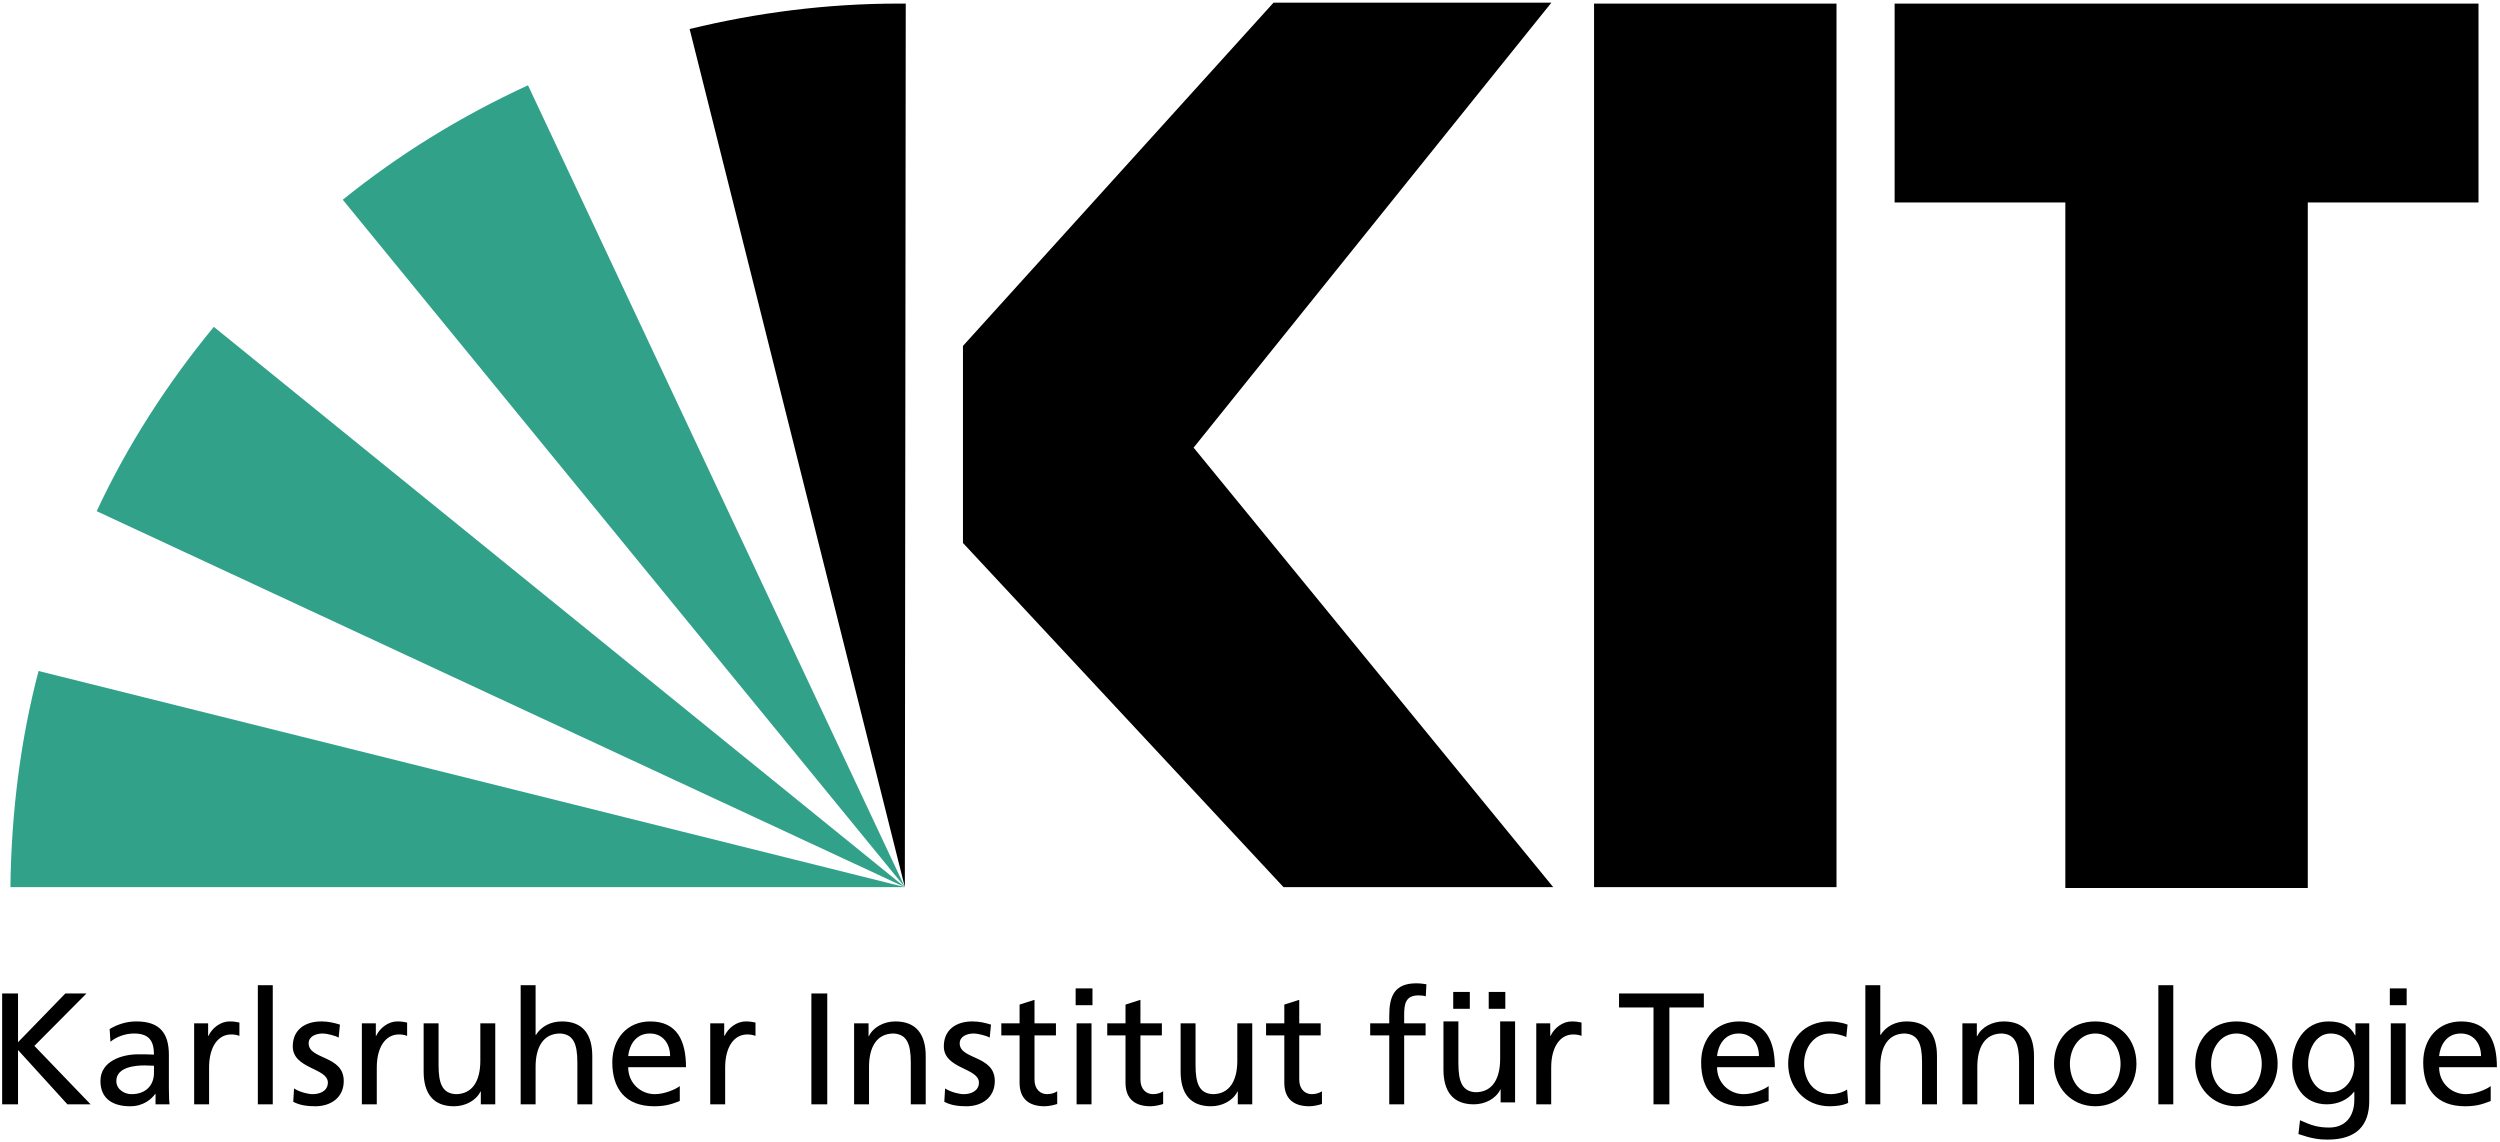
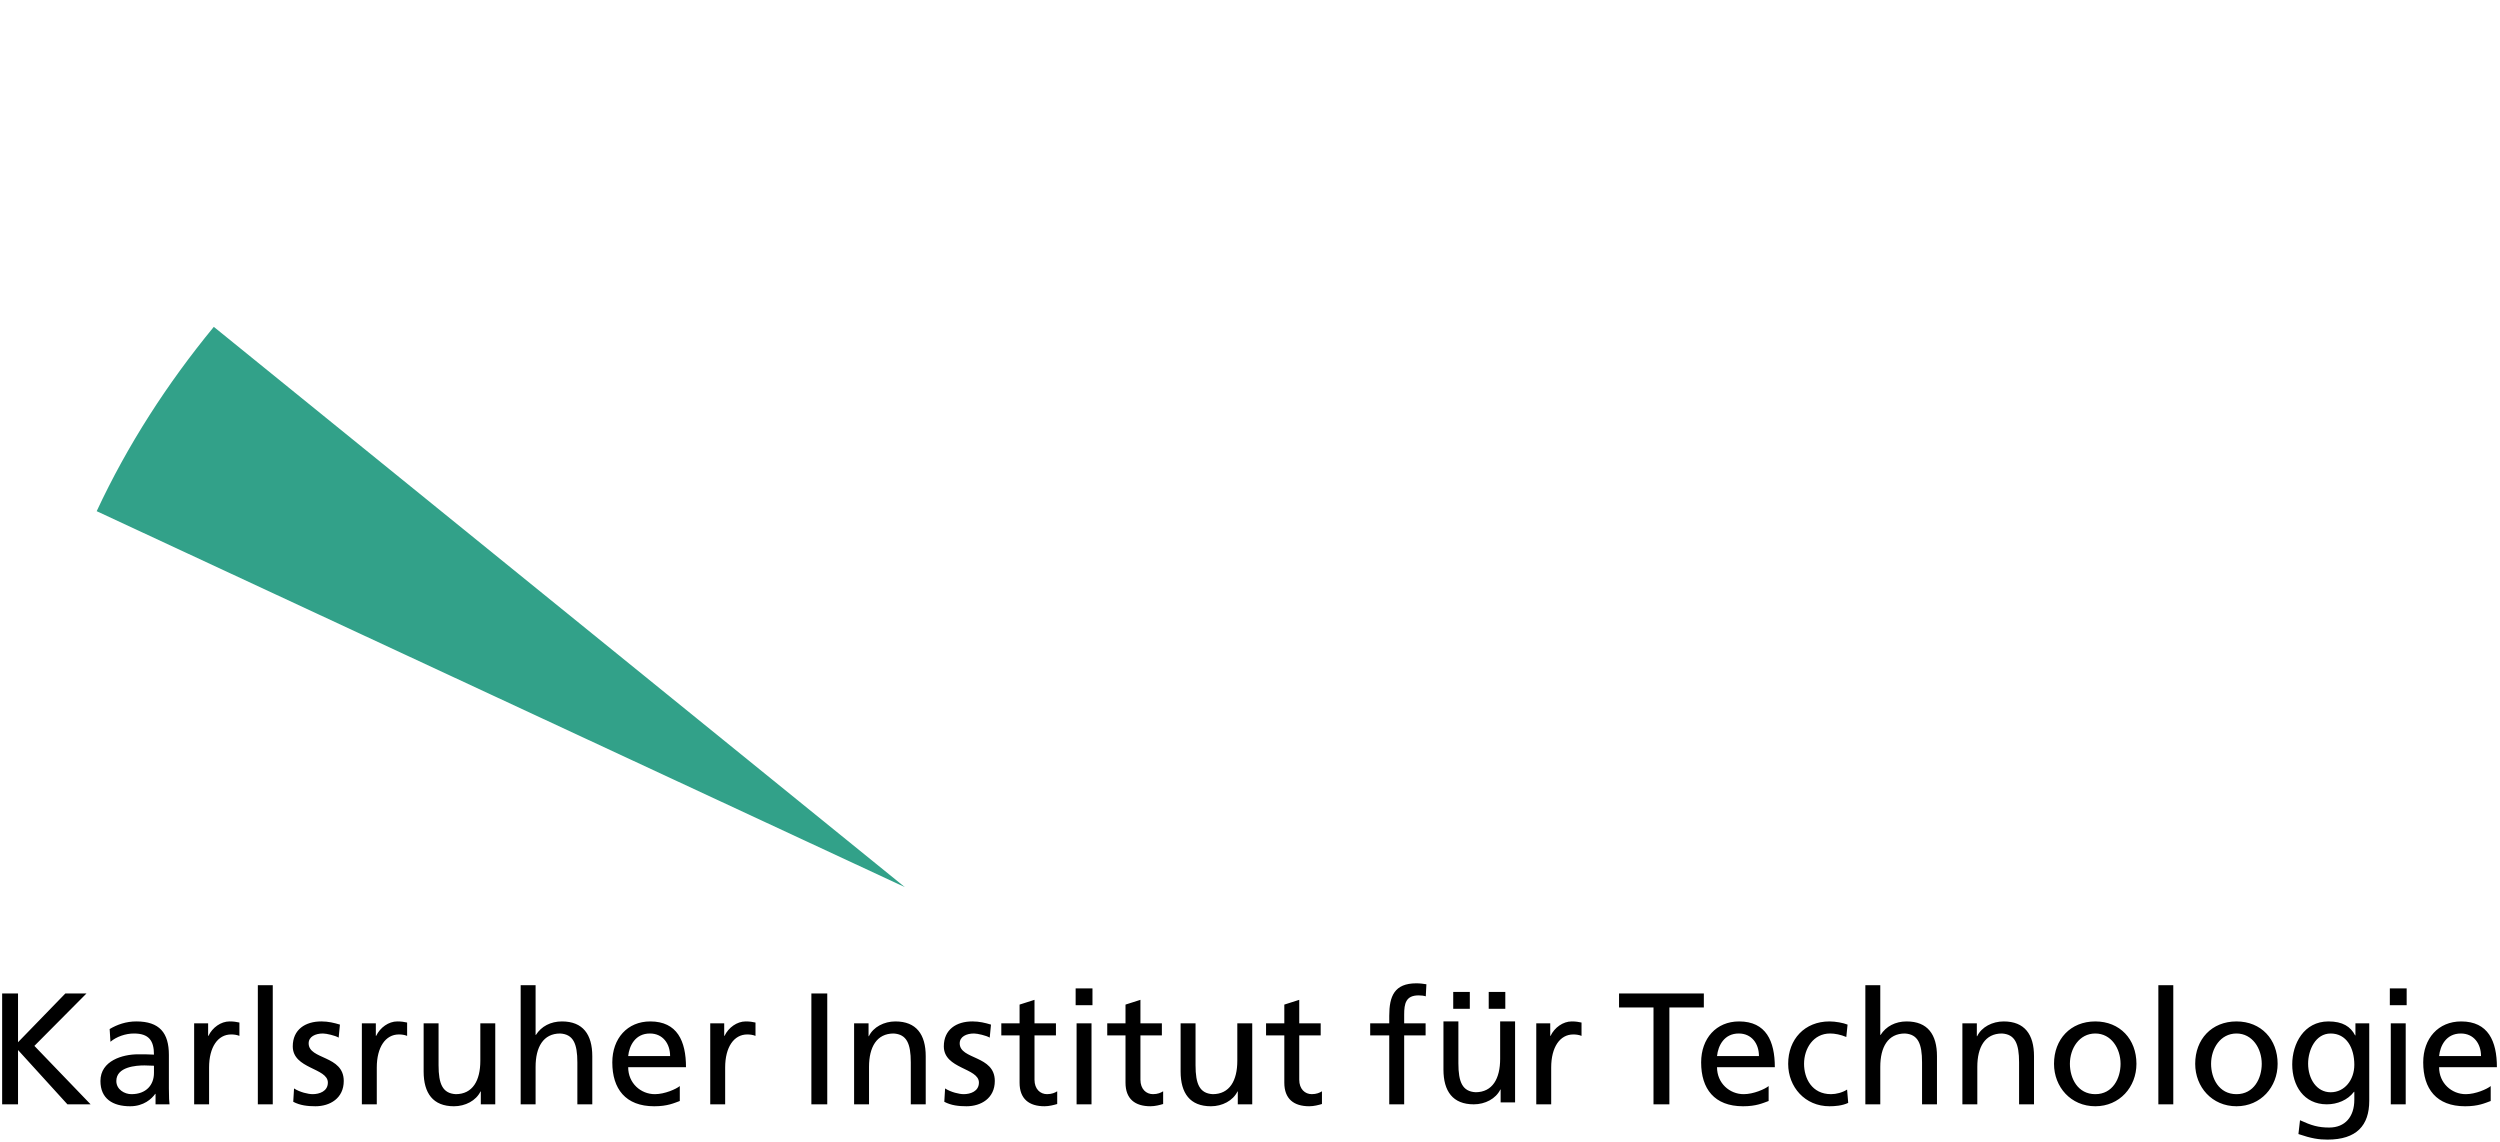
<svg xmlns="http://www.w3.org/2000/svg" xmlns:ns1="http://sodipodi.sourceforge.net/DTD/sodipodi-0.dtd" xmlns:ns2="http://www.inkscape.org/namespaces/inkscape" height="451" width="987" version="1.0" id="svg24" ns1:docname="Logo_KIT_de.svg" ns2:version="1.1 (c68e22c387, 2021-05-23)">
  <defs id="defs28" />
  <g id="g40" transform="translate(-6,-24)">
-     <path d="M 984.51,25.416 H 753.996 V 103.927 h 67.398 v 270.666 h 95.719 V 103.927 H 984.51 Z M 731.052,374.235 H 635.333 V 25.416 h 95.719 z m -111.852,0 H 512.727 L 386.177,238.364 V 160.57 L 508.783,25.057 H 618.484 L 477.236,200.722 Z" fill-rule="evenodd" fill="#000000" id="path4" />
    <path d="M 363.233,374.235 Z" fill-rule="evenodd" fill="#000000" id="path6" />
    <path d="M 363.233,374.235 Z" fill-rule="evenodd" fill="#000000" id="path8" />
    <path d="M 90.416,153.041 C 72.132,175.269 56.359,199.646 44.169,225.817 L 363.233,374.235 90.416,153.041 Z" fill-rule="evenodd" fill="#32a189" id="path10" />
-     <path d="M 363.233,374.235 214.456,57.681 C 187.927,69.87 163.549,84.927 141.323,102.852 Z" fill-rule="evenodd" fill="#32a189" id="path12" />
-     <path d="m 363.233,374.235 0.358,-348.819 h -2.868 c -28.322,0 -55.926,3.585 -82.455,10.038 z" fill-rule="evenodd" fill="#000000" id="path14" />
    <path d="M 363.233,374.235 Z" fill-rule="evenodd" fill="#000000" id="path16" />
-     <path d="M 363.233,374.235 Z" fill-rule="evenodd" fill="#000000" id="path18" />
-     <path d="M 21.226,288.912 C 14.056,316.159 10.471,344.838 10.112,374.235 H 363.233 L 21.226,288.912 Z" fill-rule="evenodd" fill="#32a189" id="path20" />
    <path fill-rule="nonzero" fill="#000000" d="m 989.331,452.778 c -1.442,1.191 -5.956,3.198 -9.843,3.198 -5.581,0 -10.533,-4.326 -10.533,-10.658 h 22.822 c 0,-10.283 -3.449,-18.058 -14.107,-18.058 -9.028,0 -14.986,6.71 -14.986,16.177 0,10.408 5.205,17.315 16.553,17.315 5.266,0 7.837,-1.265 10.094,-2.08 z m -20.377,-11.849 c 0.439,-4.138 2.821,-8.904 8.59,-8.904 5.078,0 7.962,4.012 7.962,8.904 z m -19.072,19.059 h 5.893 v -31.976 h -5.893 z m 6.27,-45.769 h -6.646 v 6.646 h 6.646 z m -376.419,1.388 h 6.551 v 6.677 h -6.551 z m 14.013,0 h 6.551 v 6.677 h -6.551 z m 18.771,44.381 h 5.894 v -14.546 c 0,-8.024 3.449,-13.041 8.715,-13.041 1.004,0 2.195,0.125 3.261,0.564 v -5.266 c -1.254,-0.251 -2.133,-0.44 -3.887,-0.44 -3.386,0 -6.772,2.384 -8.34,5.706 h -0.125 v -4.954 h -5.517 v 31.976 z m -8.364,-32.74 h -5.894 v 14.797 c 0,7.775 -3.009,13.167 -9.718,13.167 -5.141,-0.314 -6.771,-3.95 -6.771,-11.411 v -16.553 h -5.894 v 18.998 c 0,8.589 3.699,13.742 11.976,13.742 4.451,0 8.715,-2.205 10.471,-5.842 h 0.125 v 5.079 h 5.705 v -31.976 z m -317.754,32.74 h 5.894 v -14.546 c 0,-8.024 3.449,-13.041 8.715,-13.041 1.004,0 2.195,0.125 3.261,0.564 v -5.266 c -1.254,-0.251 -2.133,-0.44 -3.887,-0.44 -3.386,0 -6.772,2.384 -8.34,5.706 h -0.125 v -4.954 h -5.517 v 31.976 z m 654.981,-31.976 h -5.455 v 4.766 h -0.125 c -1.755,-3.449 -4.89,-5.519 -10.533,-5.519 -9.656,0 -14.296,8.778 -14.296,16.992 0,8.276 4.515,15.737 13.67,15.737 4.075,0 8.213,-1.63 10.721,-4.952 h 0.125 v 3.135 c 0,6.782 -3.699,10.983 -9.906,10.983 -4.326,0 -7.022,-0.816 -11.537,-2.885 l -0.626,5.455 c 5.141,1.756 8.087,2.195 11.473,2.195 11.474,0 16.489,-5.581 16.489,-15.309 v -30.598 z m -15.236,27.212 c -5.517,0 -8.902,-5.266 -8.902,-11.286 0,-5.455 2.946,-11.912 8.902,-11.912 6.27,0 9.342,5.705 9.342,12.351 0,5.957 -3.824,10.847 -9.342,10.847 z M 872.664,444 c 0,9.155 6.646,16.752 16.302,16.752 9.594,0 16.239,-7.597 16.239,-16.752 0,-9.718 -6.521,-16.741 -16.239,-16.741 -9.781,0 -16.302,7.022 -16.302,16.741 z m 6.271,0 c 0,-6.081 3.698,-11.975 10.031,-11.975 6.27,0 9.97,5.894 9.97,11.975 0,5.706 -3.073,11.976 -9.97,11.976 -6.96,0 -10.031,-6.27 -10.031,-11.976 z m -20.817,15.988 h 5.894 v -47.023 h -5.894 z m -41.193,-15.988 c 0,9.155 6.646,16.752 16.302,16.752 9.593,0 16.239,-7.597 16.239,-16.752 0,-9.718 -6.521,-16.741 -16.239,-16.741 -9.781,0 -16.302,7.022 -16.302,16.741 z m 6.271,0 c 0,-6.081 3.698,-11.975 10.031,-11.975 6.27,0 9.97,5.894 9.97,11.975 0,5.706 -3.072,11.976 -9.97,11.976 -6.96,0 -10.031,-6.27 -10.031,-11.976 z m -42.447,15.988 h 5.894 V 445.192 c 0,-7.773 3.01,-13.166 9.718,-13.166 5.141,0.313 6.771,3.95 6.771,11.411 v 16.552 h 5.894 v -18.997 c 0,-8.59 -3.699,-13.732 -11.974,-13.732 -4.452,0 -8.716,2.195 -10.471,5.831 h -0.125 v -5.079 h -5.706 v 31.976 z m -38.308,0 h 5.894 V 445.192 c 0,-7.773 3.01,-13.166 9.718,-13.166 5.141,0.313 6.771,3.95 6.771,11.411 v 16.552 h 5.894 v -18.997 c 0,-8.59 -3.699,-13.732 -11.975,-13.732 -4.452,0 -8.151,1.944 -10.283,5.33 h -0.125 v -19.624 h -5.894 v 47.023 z m -7.022,-31.473 c -1.692,-0.69 -4.765,-1.255 -7.147,-1.255 -9.781,0 -16.302,7.022 -16.302,16.741 0,9.155 6.646,16.752 16.302,16.752 2.131,0 4.954,-0.189 7.399,-1.327 l -0.439,-5.266 c -1.819,1.191 -4.326,1.817 -6.332,1.817 -7.587,0 -10.66,-6.27 -10.66,-11.976 0,-6.081 3.7,-11.975 10.283,-11.975 1.88,0 4.137,0.439 6.395,1.379 z m -31.161,24.264 c -1.442,1.191 -5.956,3.198 -9.843,3.198 -5.581,0 -10.534,-4.326 -10.534,-10.658 h 22.822 c 0,-10.283 -3.449,-18.058 -14.107,-18.058 -9.028,0 -14.986,6.71 -14.986,16.177 0,10.408 5.205,17.315 16.553,17.315 5.266,0 7.837,-1.265 10.094,-2.08 z m -20.377,-11.849 c 0.439,-4.138 2.821,-8.904 8.59,-8.904 5.078,0 7.962,4.012 7.962,8.904 z m -25.08,19.059 h 6.27 v -38.246 h 13.606 v -5.517 h -33.481 v 5.517 h 13.606 z m -104.328,0 h 5.894 v -27.21 h 8.464 v -4.766 h -8.464 v -3.447 c 0,-4.328 0.626,-7.587 5.704,-7.587 1.004,0 2.133,0.125 2.823,0.376 l 0.25,-4.764 c -1.191,-0.189 -2.445,-0.376 -3.95,-0.376 -8.714,0 -10.721,5.079 -10.721,12.853 v 2.946 h -7.525 v 4.766 h 7.525 z m -27.065,-31.976 h -8.465 v -9.278 l -5.894,1.88 v 7.398 h -7.211 v 4.766 h 7.211 v 18.684 c 0,6.395 3.761,9.289 9.843,9.289 1.881,0 3.699,-0.501 5.016,-0.888 v -5.016 c -0.877,0.565 -2.195,1.129 -4.014,1.129 -2.695,0 -4.952,-2.006 -4.952,-5.705 v -17.493 h 8.465 z m -27.024,0 h -5.894 v 14.797 c 0,7.775 -3.009,13.167 -9.718,13.167 -5.141,-0.314 -6.771,-3.95 -6.771,-11.411 v -16.553 h -5.894 v 18.998 c 0,8.589 3.699,13.742 11.976,13.742 4.451,0 8.715,-2.205 10.471,-5.842 h 0.125 v 5.079 h 5.705 v -31.976 z m -35.675,0 h -8.465 v -9.278 l -5.893,1.88 v 7.398 h -7.211 v 4.766 h 7.211 v 18.684 c 0,6.395 3.761,9.289 9.843,9.289 1.881,0 3.699,-0.501 5.016,-0.888 v -5.016 c -0.877,0.565 -2.195,1.129 -4.014,1.129 -2.695,0 -4.952,-2.006 -4.952,-5.705 v -17.493 h 8.465 z m -33.67,31.976 h 5.893 v -31.976 h -5.893 z m 6.27,-45.769 h -6.646 v 6.646 h 6.646 z m -14.421,13.793 h -8.465 v -9.278 l -5.894,1.88 v 7.398 h -7.211 v 4.766 h 7.211 v 18.684 c 0,6.395 3.761,9.289 9.843,9.289 1.881,0 3.699,-0.501 5.016,-0.888 v -5.016 c -0.877,0.565 -2.195,1.129 -4.014,1.129 -2.695,0 -4.952,-2.006 -4.952,-5.705 v -17.493 h 8.465 z m -44.078,30.974 c 2.696,1.452 5.769,1.766 8.777,1.766 5.706,0 11.161,-3.146 11.161,-9.979 0,-10.22 -13.855,-8.34 -13.855,-14.86 0,-2.634 2.632,-3.887 5.642,-3.887 1.38,0 4.891,0.815 6.207,1.63 l 0.501,-5.141 c -2.32,-0.69 -4.576,-1.255 -7.336,-1.255 -6.332,0 -11.286,3.199 -11.286,9.845 0,8.966 13.857,8.463 13.857,14.294 0,3.449 -3.322,4.577 -6.019,4.577 -1.694,0 -5.016,-0.753 -7.336,-2.258 z m -35.612,1.003 h 5.894 V 445.192 c 0,-7.773 3.01,-13.166 9.718,-13.166 5.141,0.313 6.771,3.95 6.771,11.411 v 16.552 h 5.894 v -18.997 c 0,-8.59 -3.699,-13.732 -11.974,-13.732 -4.452,0 -8.716,2.195 -10.471,5.831 h -0.125 v -5.079 h -5.706 v 31.976 z m -16.867,0 h 6.27 v -43.763 h -6.27 z m -51.948,-7.21 c -1.443,1.191 -5.956,3.198 -9.843,3.198 -5.581,0 -10.533,-4.326 -10.533,-10.658 h 22.822 c 0,-10.283 -3.449,-18.058 -14.107,-18.058 -9.028,0 -14.986,6.71 -14.986,16.177 0,10.408 5.205,17.315 16.553,17.315 5.266,0 7.837,-1.265 10.095,-2.08 z m -20.377,-11.849 c 0.439,-4.138 2.821,-8.904 8.59,-8.904 5.079,0 7.962,4.012 7.962,8.904 z m -42.447,19.059 h 5.893 V 445.192 c 0,-7.773 3.01,-13.166 9.718,-13.166 5.141,0.313 6.771,3.95 6.771,11.411 v 16.552 h 5.894 v -18.997 c 0,-8.59 -3.699,-13.732 -11.975,-13.732 -4.452,0 -8.151,1.944 -10.283,5.33 h -0.125 v -19.624 h -5.893 v 47.023 z m -10.032,-31.976 h -5.893 v 14.797 c 0,7.775 -3.009,13.167 -9.718,13.167 -5.141,-0.314 -6.771,-3.95 -6.771,-11.411 v -16.553 h -5.893 v 18.998 c 0,8.589 3.699,13.742 11.976,13.742 4.451,0 8.714,-2.205 10.471,-5.842 h 0.125 v 5.079 h 5.705 v -31.976 z m -52.666,31.976 h 5.894 v -14.546 c 0,-8.024 3.449,-13.041 8.715,-13.041 1.004,0 2.195,0.125 3.261,0.564 v -5.266 c -1.254,-0.251 -2.133,-0.44 -3.887,-0.44 -3.386,0 -6.772,2.384 -8.34,5.706 h -0.125 v -4.954 h -5.517 v 31.976 z m -27.086,-1.003 c 2.696,1.452 5.769,1.766 8.777,1.766 5.706,0 11.161,-3.146 11.161,-9.979 0,-10.22 -13.856,-8.34 -13.856,-14.86 0,-2.634 2.632,-3.887 5.642,-3.887 1.38,0 4.891,0.815 6.207,1.63 l 0.501,-5.141 c -2.32,-0.69 -4.576,-1.255 -7.336,-1.255 -6.332,0 -11.286,3.199 -11.286,9.845 0,8.966 13.857,8.463 13.857,14.294 0,3.449 -3.322,4.577 -6.019,4.577 -1.694,0 -5.016,-0.753 -7.336,-2.258 z m -13.982,1.003 h 5.893 v -47.023 h -5.893 z m -25.143,0 h 5.894 v -14.546 c 0,-8.024 3.449,-13.041 8.714,-13.041 1.004,0 2.195,0.125 3.261,0.564 v -5.266 c -1.254,-0.251 -2.132,-0.44 -3.887,-0.44 -3.386,0 -6.772,2.384 -8.34,5.706 h -0.125 v -4.954 H 82.649 Z M 49.607,435.286 c 2.382,-2.006 5.956,-3.26 9.278,-3.26 5.895,0 7.901,2.821 7.901,8.339 -2.32,-0.125 -3.95,-0.125 -6.27,-0.125 -6.082,0 -14.861,2.507 -14.861,10.533 0,6.96 4.829,9.979 11.726,9.979 5.391,0 8.526,-2.957 9.906,-4.901 h 0.125 v 4.137 h 5.517 c -0.125,-0.94 -0.25,-2.632 -0.25,-6.27 v -13.229 c 0,-8.715 -3.7,-13.23 -12.853,-13.23 -4.076,0 -7.587,1.255 -10.533,3.01 l 0.314,5.016 z m 17.179,12.29 c 0,4.765 -3.072,8.401 -8.903,8.401 -2.696,0 -5.956,-1.817 -5.956,-5.203 0,-5.644 7.9,-6.145 11.097,-6.145 1.254,0 2.507,0.125 3.762,0.125 v 2.823 z M 6.846,459.988 h 6.27 v -21.443 l 19.499,21.443 H 41.77 L 19.575,436.916 40.14,416.225 H 31.8 L 13.116,435.474 V 416.225 H 6.846 Z" id="path22" />
  </g>
</svg>